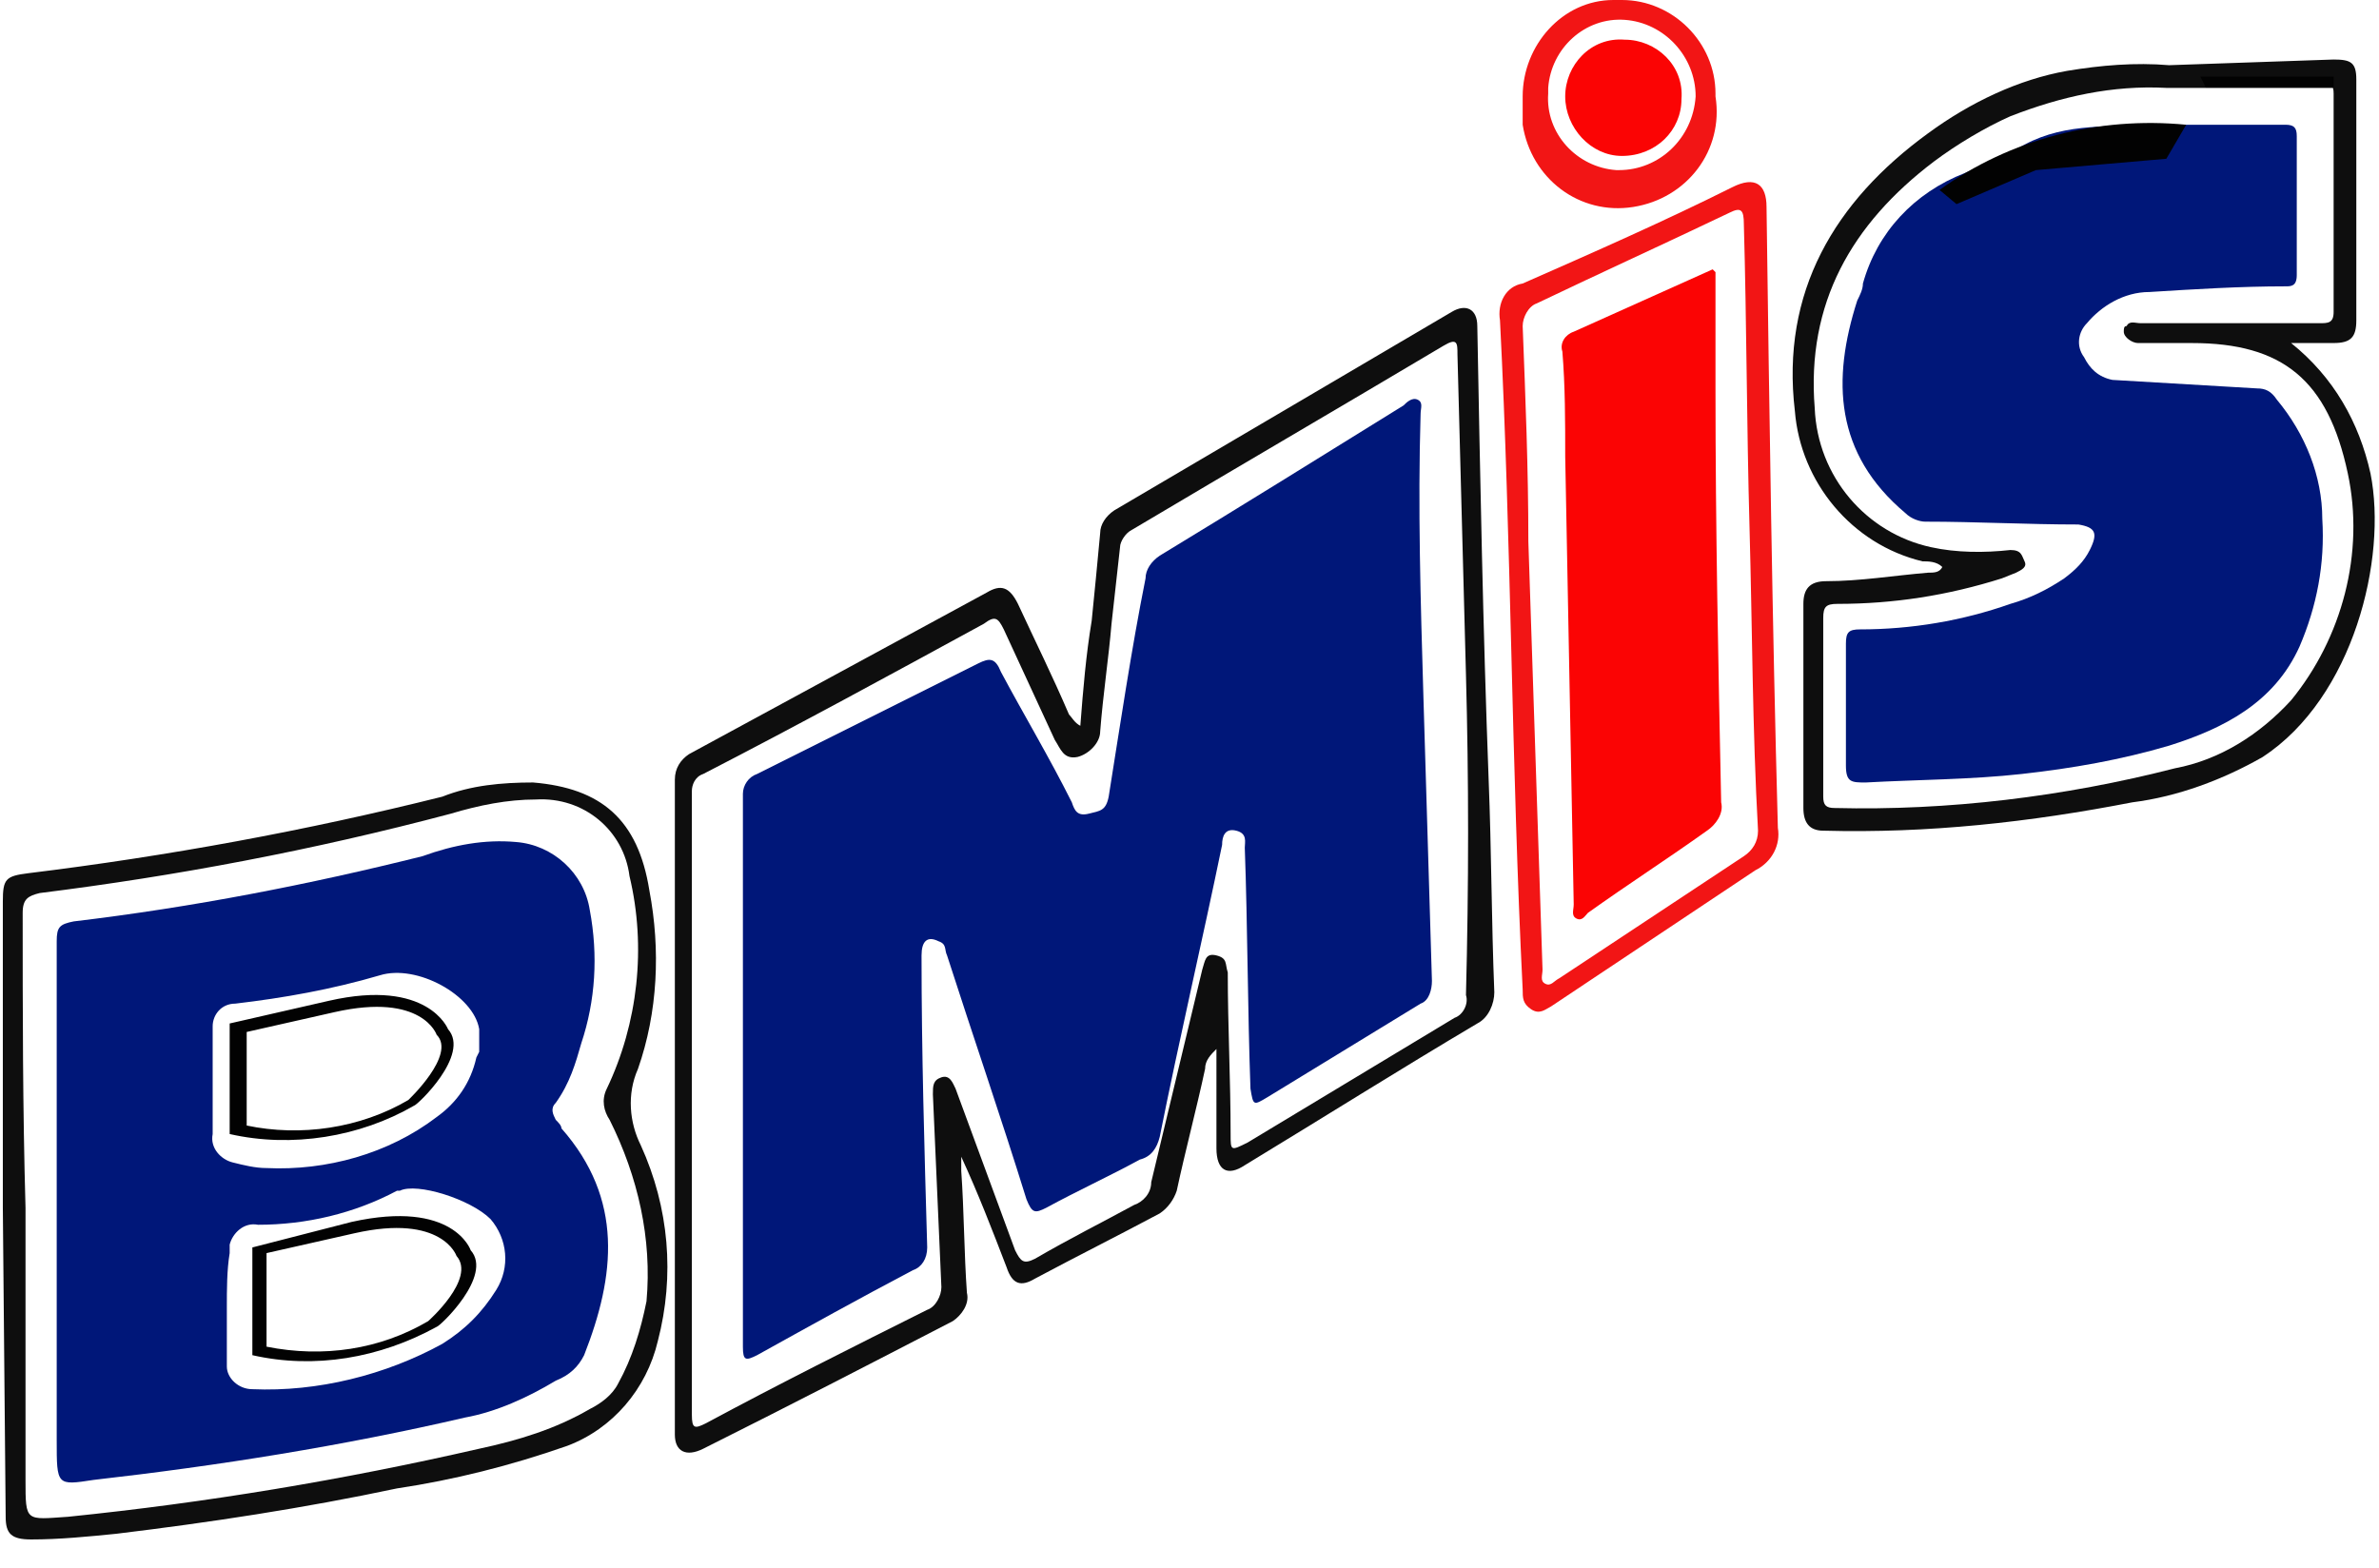
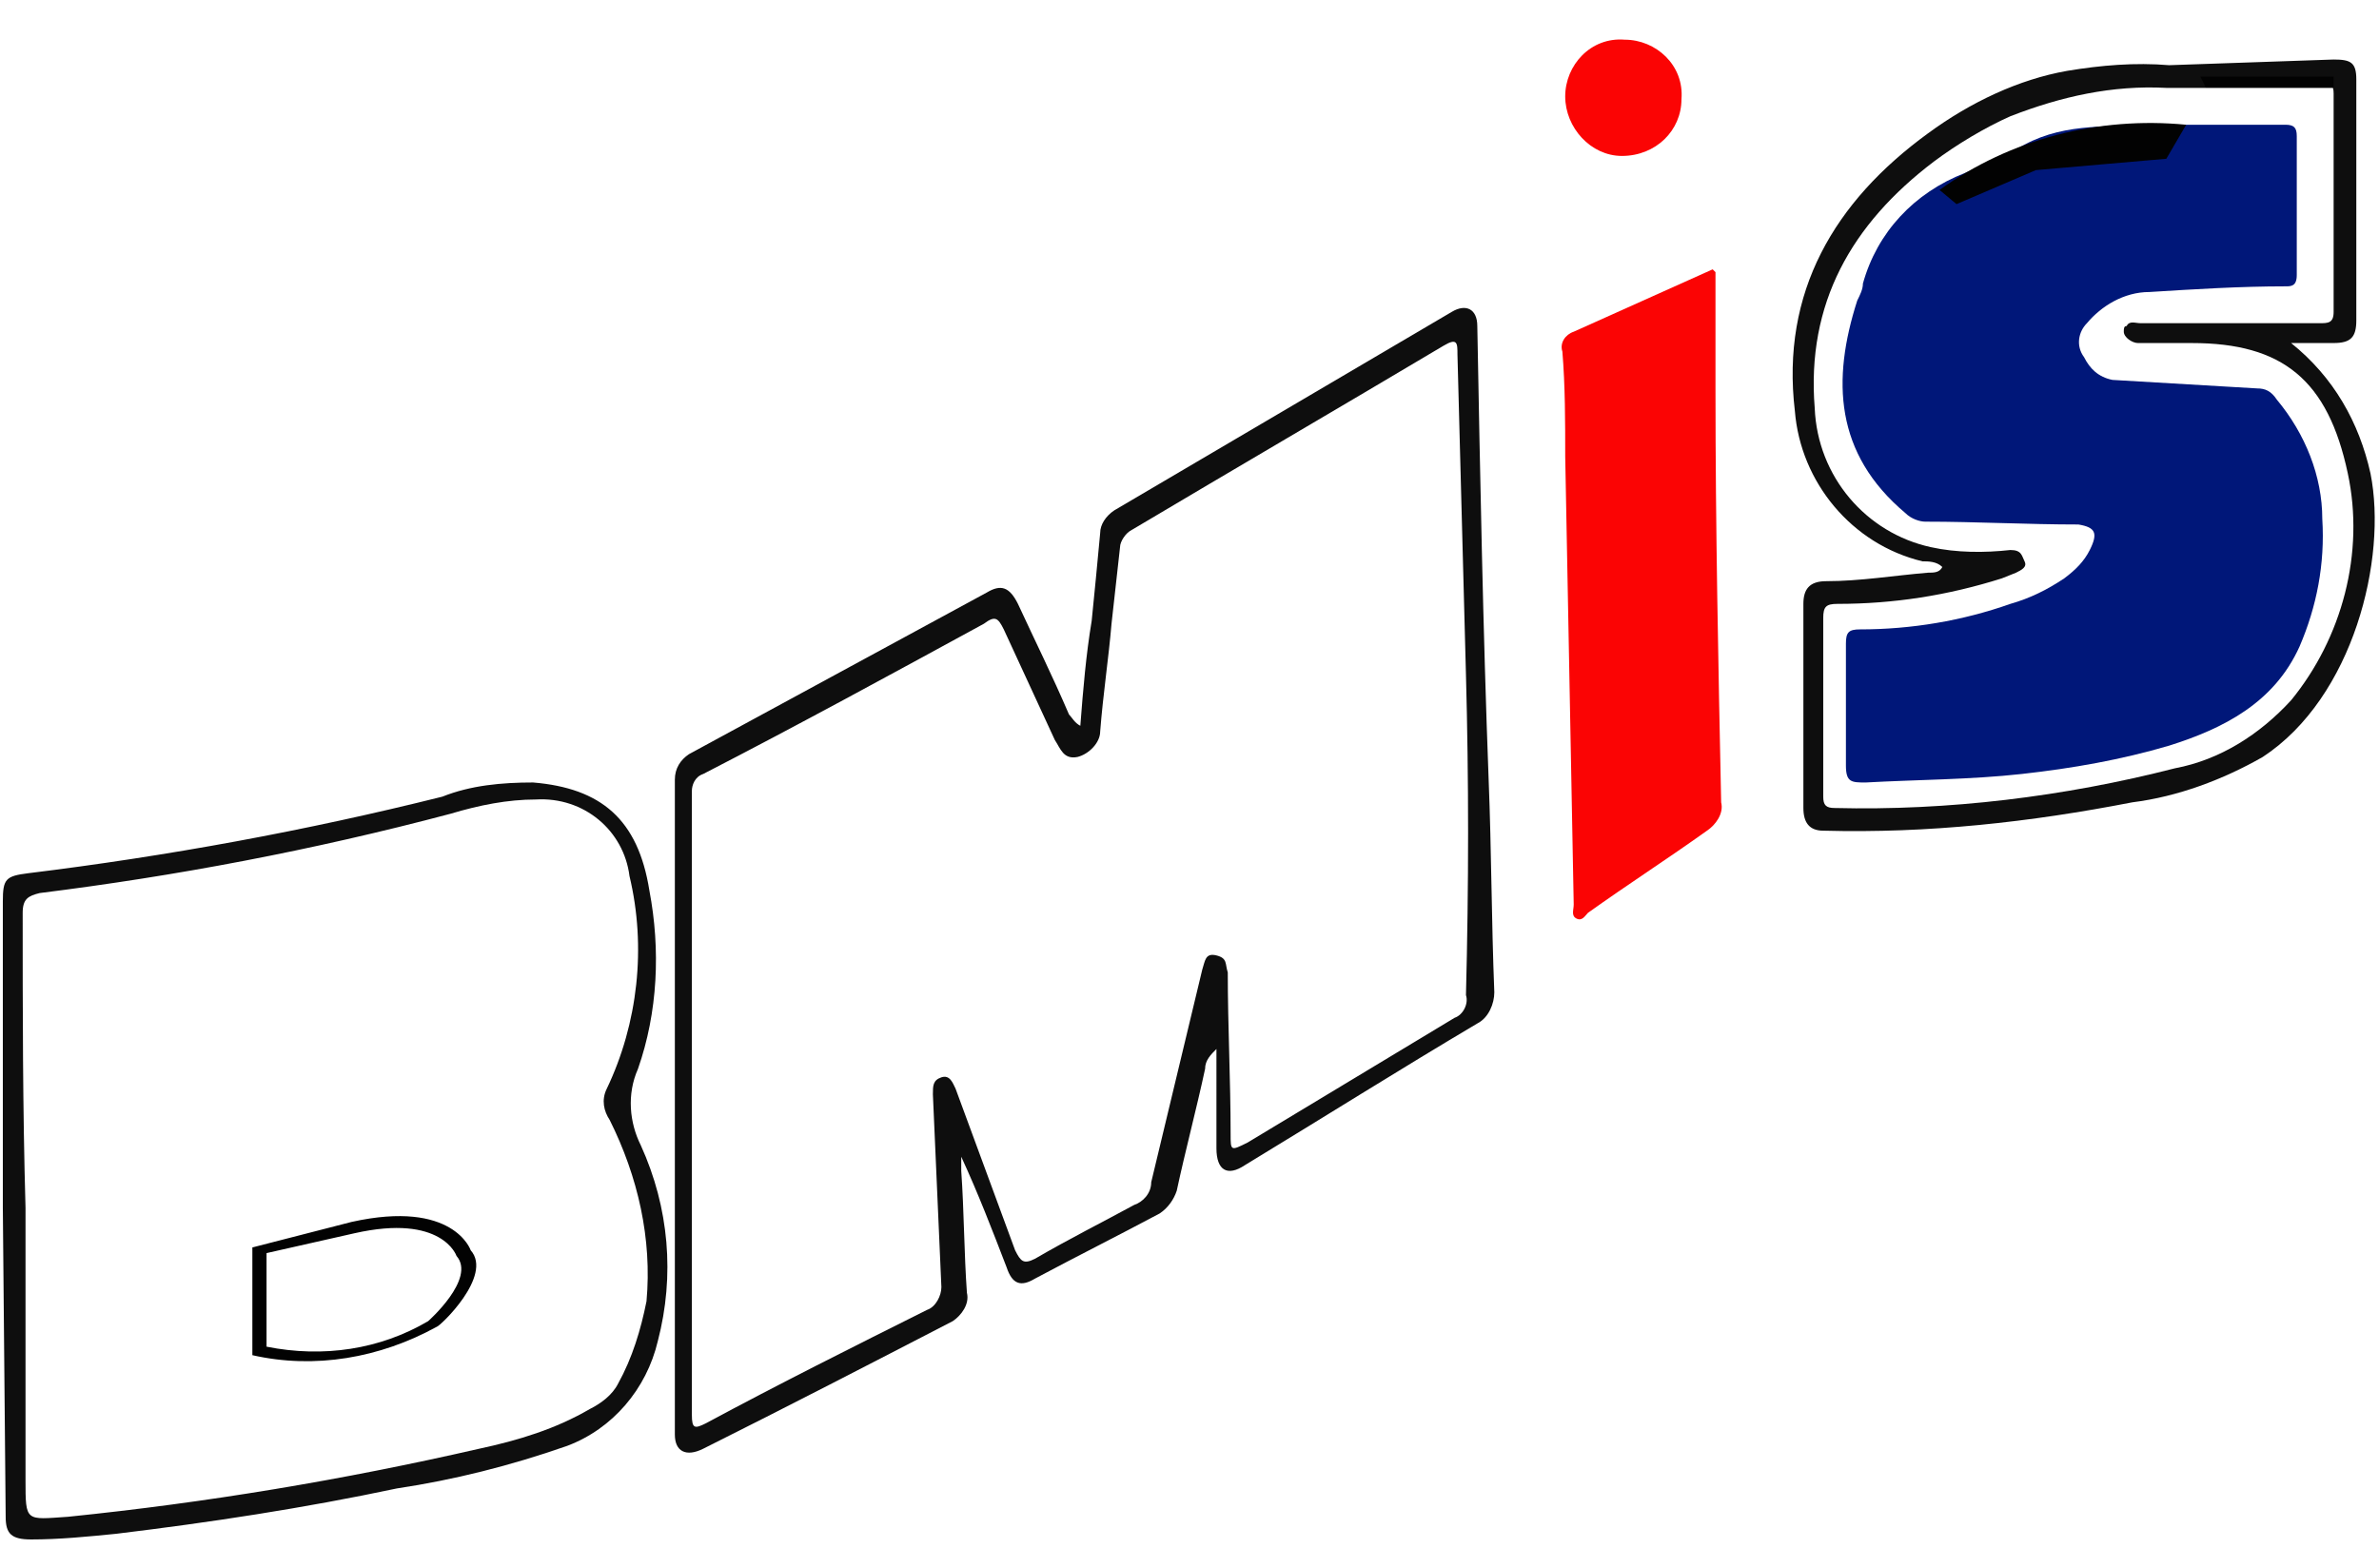
<svg xmlns="http://www.w3.org/2000/svg" version="1.1" id="Layer_1" x="0px" y="0px" viewBox="0 0 83.9 55.3" style="enable-background:new 0 0 83.9 55.3;" xml:space="preserve">
  <style type="text/css">
	.st0{fill:#0E0E0E;}
	.st1{fill:#F21515;}
	.st2{fill:#001779;}
	.st3{fill:#FB0404;}
	.st4{fill:#020202;}
</style>
  <path class="st0" d="M38.1,25.6c0.1-1.3,0.2-2.5,0.4-3.7c0.1-1,0.2-2,0.3-3.1c0-0.3,0.2-0.6,0.5-0.8l11.9-7c0.5-0.3,0.9-0.1,0.9,0.5  c0.1,5.3,0.2,10.7,0.4,16c0.1,2.5,0.1,5,0.2,7.5c0,0.4-0.2,0.9-0.6,1.1c-2.7,1.6-5.4,3.3-8.2,5c-0.6,0.4-1,0.2-1-0.6V37  c-0.2,0.2-0.4,0.4-0.4,0.7c-0.3,1.4-0.7,2.9-1,4.3c-0.1,0.3-0.3,0.6-0.6,0.8c-1.5,0.8-2.9,1.5-4.4,2.3c-0.5,0.3-0.8,0.2-1-0.4  c-0.5-1.3-1-2.6-1.6-3.9v0.5c0.1,1.4,0.1,2.9,0.2,4.3c0.1,0.4-0.2,0.8-0.5,1c-2.9,1.5-5.8,3-8.8,4.5c-0.6,0.3-1,0.1-1-0.5V27.5  c0-0.4,0.2-0.7,0.5-0.9c3.5-1.9,7-3.8,10.5-5.7c0.5-0.3,0.8-0.2,1.1,0.4c0.6,1.3,1.2,2.5,1.8,3.9C37.8,25.3,37.9,25.5,38.1,25.6z   M51.7,23.8c-0.1-3.8-0.2-7.5-0.3-11.3c0-0.4,0-0.6-0.5-0.3c-3.7,2.2-7.3,4.3-11,6.5c-0.2,0.1-0.4,0.4-0.4,0.6  c-0.1,0.9-0.2,1.8-0.3,2.7c-0.1,1.2-0.3,2.5-0.4,3.8c0,0.4-0.4,0.8-0.8,0.9c-0.5,0.1-0.6-0.3-0.8-0.6c-0.6-1.3-1.2-2.6-1.8-3.9  c-0.2-0.4-0.3-0.5-0.7-0.2c-3.3,1.8-6.6,3.6-9.9,5.3c-0.3,0.1-0.4,0.4-0.4,0.6v22c0,0.5,0.1,0.5,0.5,0.3c2.6-1.4,5.2-2.7,7.8-4  c0.3-0.1,0.5-0.5,0.5-0.8c-0.1-2.3-0.2-4.6-0.3-6.8c0-0.3,0-0.5,0.3-0.6s0.4,0.2,0.5,0.4c0.7,1.9,1.4,3.8,2.1,5.7  c0.2,0.4,0.3,0.5,0.7,0.3c1.2-0.7,2.4-1.3,3.5-1.9c0.3-0.1,0.6-0.4,0.6-0.8c0.6-2.5,1.2-5,1.8-7.5c0.1-0.3,0.1-0.6,0.5-0.5  s0.3,0.3,0.4,0.6c0,1.9,0.1,3.8,0.1,5.7c0,0.6,0,0.6,0.6,0.3l7.3-4.4c0.3-0.1,0.5-0.5,0.4-0.8C51.8,31.2,51.8,27.5,51.7,23.8z" />
  <path class="st0" d="M80.8,12.1c1.5,1.2,2.4,2.8,2.8,4.6c0.6,3-0.6,7.9-3.8,10c-1.4,0.8-3,1.4-4.6,1.6c-3.6,0.7-7.2,1.1-10.9,1  c-0.5,0-0.7-0.3-0.7-0.8v-7.2c0-0.5,0.2-0.8,0.8-0.8c1.2,0,2.4-0.2,3.6-0.3c0.2,0,0.4,0,0.5-0.2c-0.2-0.2-0.5-0.2-0.7-0.2  c-2.5-0.6-4.3-2.8-4.5-5.3c-0.5-4.2,1.4-7.4,4.7-9.8c1.5-1.1,3.2-1.9,4.9-2.2c1.2-0.2,2.4-0.3,3.6-0.2l5.8-0.2  c0.6,0,0.8,0.1,0.8,0.7v8.5c0,0.6-0.2,0.8-0.8,0.8L80.8,12.1z M77.8,2.9v0.2h-1.4c-1.9-0.1-3.7,0.3-5.5,1c-0.9,0.4-1.9,1-2.7,1.6  c-2.9,2.2-4.5,5-4.2,8.7c0.1,2.4,1.8,4.4,4.1,4.9c0.9,0.2,1.9,0.2,2.8,0.1c0.4,0,0.4,0.2,0.5,0.4s-0.1,0.3-0.3,0.4l-0.5,0.2  c-1.9,0.6-3.8,0.9-5.8,0.9c-0.4,0-0.5,0.1-0.5,0.5v6.3c0,0.3,0.1,0.4,0.4,0.4c4,0.1,8.1-0.4,12-1.4c1.6-0.3,3-1.2,4.1-2.4  c1.8-2.2,2.6-5.2,2-8c-0.7-3.3-2.3-4.6-5.5-4.6h-1.9c-0.2,0-0.5-0.2-0.5-0.4c0,0,0,0,0,0c0-0.1,0-0.2,0.1-0.2  c0.1-0.2,0.3-0.1,0.5-0.1h6.3c0.3,0,0.5,0,0.5-0.4V3.3c0-0.3-0.1-0.4-0.4-0.4C80.5,2.9,79.2,2.9,77.8,2.9z" />
  <path class="st0" d="M0.1,42.6V31.8c0-0.8,0.1-0.9,0.9-1c4.9-0.6,9.8-1.5,14.6-2.7c1-0.4,2.1-0.5,3.2-0.5c2.4,0.2,3.7,1.3,4.1,3.8  c0.4,2.1,0.3,4.3-0.4,6.3c-0.4,0.9-0.3,1.9,0.1,2.7c1,2.2,1.2,4.6,0.6,6.9c-0.4,1.7-1.6,3.1-3.2,3.7c-2,0.7-4,1.2-6,1.5  c-3.3,0.7-6.6,1.2-9.9,1.6c-1,0.1-2,0.2-3,0.2c-0.7,0-0.9-0.2-0.9-0.8L0.1,42.6z M0.9,42.6v9.6c0,1.5,0,1.4,1.5,1.3  c4.9-0.5,9.7-1.3,14.5-2.4c1.4-0.3,2.7-0.7,3.9-1.4c0.4-0.2,0.8-0.5,1-0.9c0.5-0.9,0.8-1.9,1-2.9c0.2-2.2-0.3-4.4-1.3-6.4  c-0.2-0.3-0.3-0.7-0.1-1.1c1.1-2.3,1.4-5,0.8-7.5c-0.2-1.6-1.6-2.8-3.3-2.7c-1,0-2,0.2-3,0.5C11,30,6.2,30.9,1.4,31.5  c-0.4,0.1-0.6,0.2-0.6,0.7C0.8,35.6,0.8,39.1,0.9,42.6L0.9,42.6z" />
-   <path class="st1" d="M53.3,23c-0.1-3.9-0.2-7.8-0.4-11.7c-0.1-0.6,0.2-1.2,0.8-1.3c2.5-1.1,5-2.2,7.4-3.4c0.8-0.4,1.2-0.1,1.2,0.7  c0.1,7.3,0.2,14.6,0.4,21.9c0.1,0.6-0.2,1.2-0.8,1.5c-2.4,1.6-4.8,3.2-7.2,4.8c-0.2,0.1-0.4,0.3-0.7,0.1s-0.3-0.4-0.3-0.7  C53.5,30.9,53.4,26.9,53.3,23L53.3,23z M61.7,18.6L61.7,18.6c-0.1-3.6-0.1-7.2-0.2-10.7c0-0.5-0.1-0.6-0.5-0.4  c-2.3,1.1-4.5,2.1-6.8,3.2c-0.3,0.1-0.5,0.5-0.5,0.8c0.1,2.6,0.2,5,0.2,7.6l0.5,15.1c0,0.2-0.1,0.4,0.1,0.5s0.3-0.1,0.5-0.2l6.5-4.3  c0.3-0.2,0.5-0.5,0.5-0.9C61.8,25.7,61.8,22.2,61.7,18.6L61.7,18.6z" />
-   <path class="st1" d="M57.2,0c1.8,0,3.3,1.5,3.3,3.3v0.1c0.3,1.9-1,3.6-2.9,3.9c-1.9,0.3-3.6-1-3.9-2.9l0,0c0-0.3,0-0.7,0-1  c0-1.8,1.4-3.4,3.2-3.4H57.2z M54.6,3.3c-0.1,1.4,1,2.6,2.4,2.7h0.1c1.4,0,2.6-1.1,2.7-2.6c0,0,0,0,0,0v0c0-1.4-1.1-2.6-2.5-2.7  c-1.4-0.1-2.6,1-2.7,2.4c0,0,0,0,0,0V3.3z" />
-   <path class="st2" d="M50.2,24.6c0.1,3.3,0.2,6.6,0.3,10c0,0.3-0.1,0.7-0.4,0.8c-1.8,1.1-3.6,2.2-5.4,3.3c-0.5,0.3-0.5,0.3-0.6-0.3  c-0.1-2.8-0.1-5.7-0.2-8.5c0-0.2,0.1-0.5-0.3-0.6s-0.5,0.2-0.5,0.5c-0.7,3.4-1.5,6.8-2.2,10.3c-0.1,0.4-0.3,0.7-0.7,0.8  c-1.1,0.6-2.2,1.1-3.3,1.7c-0.4,0.2-0.5,0.2-0.7-0.3c-0.9-2.9-1.9-5.8-2.8-8.6c-0.1-0.2,0-0.4-0.3-0.5c-0.4-0.2-0.6,0-0.6,0.5  c0,3.4,0.1,6.8,0.2,10.3c0,0.4-0.2,0.7-0.5,0.8c-1.9,1-3.7,2-5.5,3c-0.4,0.2-0.5,0.2-0.5-0.3V28c0-0.3,0.2-0.6,0.5-0.7  c2.6-1.3,5.2-2.6,7.8-3.9c0.4-0.2,0.6-0.2,0.8,0.3c0.8,1.5,1.7,3,2.5,4.6c0.1,0.3,0.2,0.5,0.6,0.4s0.6-0.1,0.7-0.6  c0.4-2.5,0.8-5.2,1.3-7.7c0-0.3,0.2-0.6,0.5-0.8c2.8-1.7,5.7-3.5,8.6-5.3c0.1-0.1,0.3-0.3,0.5-0.2s0.1,0.3,0.1,0.5  C50,17.9,50.1,21.2,50.2,24.6z" />
  <path class="st2" d="M77.1,4.4h3.5c0.3,0,0.4,0.1,0.4,0.4v4.9c0,0.4-0.2,0.4-0.4,0.4c-1.6,0-3.2,0.1-4.8,0.2c-0.9,0-1.7,0.5-2.2,1.1  c-0.3,0.3-0.4,0.8-0.1,1.2c0.2,0.4,0.5,0.7,1,0.8c1.7,0.1,3.4,0.2,5.1,0.3c0.3,0,0.5,0.1,0.7,0.4c1,1.2,1.6,2.7,1.6,4.2  c0.1,1.6-0.2,3.1-0.8,4.5c-0.9,2-2.7,2.9-4.6,3.5c-1.7,0.5-3.4,0.8-5.2,1c-1.8,0.2-3.7,0.2-5.5,0.3c-0.5,0-0.7,0-0.7-0.6v-4.3  c0-0.4,0.1-0.5,0.5-0.5c1.8,0,3.6-0.3,5.3-0.9c0.7-0.2,1.3-0.5,1.9-0.9c0.4-0.3,0.7-0.6,0.9-1c0.3-0.6,0.2-0.8-0.4-0.9  c-1.8,0-3.6-0.1-5.4-0.1c-0.2,0-0.5-0.1-0.7-0.3c-2.5-2.1-2.6-4.7-1.7-7.5c0.1-0.2,0.2-0.4,0.2-0.6c0.5-1.8,1.8-3.2,3.6-3.9  c0.7-0.3,1.4-0.6,2.1-1c1.5-0.8,3.1-0.6,4.7-0.7L77.1,4.4L77.1,4.4z" />
-   <path class="st2" d="M2,42.5v-9.3c0-0.5,0.1-0.6,0.6-0.7c4.2-0.5,8.3-1.3,12.3-2.3c1.1-0.4,2.2-0.6,3.3-0.5c1.3,0.1,2.4,1.1,2.6,2.4  c0.3,1.6,0.2,3.2-0.3,4.7c-0.2,0.7-0.4,1.4-0.9,2.1c-0.2,0.2-0.1,0.4,0,0.6c0,0,0,0,0,0l0,0c0.1,0.1,0.2,0.2,0.2,0.3  c2.2,2.5,1.9,5.2,0.8,8c-0.2,0.4-0.5,0.7-1,0.9c-1,0.6-2.1,1.1-3.2,1.3c-4.3,1-8.7,1.7-13.1,2.2C2,52.4,2,52.4,2,50.8V42.5z   M16.9,36.3c-0.2-1.2-2.2-2.3-3.5-1.9c-1.7,0.5-3.4,0.8-5.1,1c-0.5,0-0.8,0.4-0.8,0.8V40c-0.1,0.5,0.3,0.9,0.7,1  c0.4,0.1,0.8,0.2,1.2,0.2c2.1,0.1,4.3-0.5,6-1.8c0.7-0.5,1.2-1.2,1.4-2.1l0.1-0.2V37C16.9,36.7,16.9,36.5,16.9,36.3L16.9,36.3z   M8,46.1v2.1C8,48.6,8.4,49,8.9,49c2.3,0.1,4.7-0.5,6.7-1.6c0.8-0.5,1.4-1.1,1.9-1.9c0.5-0.8,0.4-1.8-0.2-2.5  c-0.7-0.7-2.6-1.3-3.2-1h-0.1c-1.5,0.8-3.2,1.2-4.9,1.2c-0.5-0.1-0.9,0.3-1,0.7c0,0.1,0,0.2,0,0.3C8,44.8,8,45.5,8,46.1z" />
  <path class="st3" d="M60.5,9.6v4.1c0,4.9,0.1,9.8,0.2,14.6c0.1,0.4-0.2,0.8-0.5,1c-1.4,1-2.8,1.9-4.2,2.9c-0.1,0.1-0.2,0.3-0.4,0.2  s-0.1-0.3-0.1-0.5c-0.1-5.3-0.2-10.5-0.3-15.8c0-1.2,0-2.5-0.1-3.7c-0.1-0.3,0.1-0.6,0.4-0.7l4.9-2.2L60.5,9.6z" />
  <path class="st3" d="M57.2,5.5c-1.1,0-2-1-2-2.1c0-1.1,0.9-2.1,2.1-2c1.1,0,2.1,0.9,2,2.1C59.3,4.6,58.4,5.5,57.2,5.5  C57.2,5.5,57.2,5.5,57.2,5.5L57.2,5.5z" />
  <polygon class="st4" points="77.8,3.1 82.3,3.1 82.3,2.7 77.6,2.7 " />
  <path class="st4" d="M77.1,4.4c-3.1-0.3-6.2,0.5-8.7,2.3L69,7.2L71.8,6l4.6-0.4L77.1,4.4z" />
-   <path class="st4" d="M15.8,36.3c0,0-0.7-1.8-4.2-1l-3.5,0.8V40c2.2,0.5,4.6,0.1,6.5-1C14.7,39,16.6,37.2,15.8,36.3z M14.4,38.8  c-1.7,1-3.8,1.3-5.7,0.9v-3.3l3.1-0.7c3.1-0.7,3.6,0.8,3.6,0.8C16.1,37.2,14.4,38.8,14.4,38.8z" />
  <path class="st4" d="M16.6,44.1c0,0-0.6-1.8-4.2-1L8.9,44v3.8c2.2,0.5,4.5,0.1,6.5-1C15.5,46.8,17.4,45,16.6,44.1z M15.1,46.6  c-1.7,1-3.7,1.3-5.7,0.9v-3.3l3.1-0.7c3.1-0.7,3.6,0.8,3.6,0.8C16.8,45.1,15.1,46.6,15.1,46.6z" />
</svg>